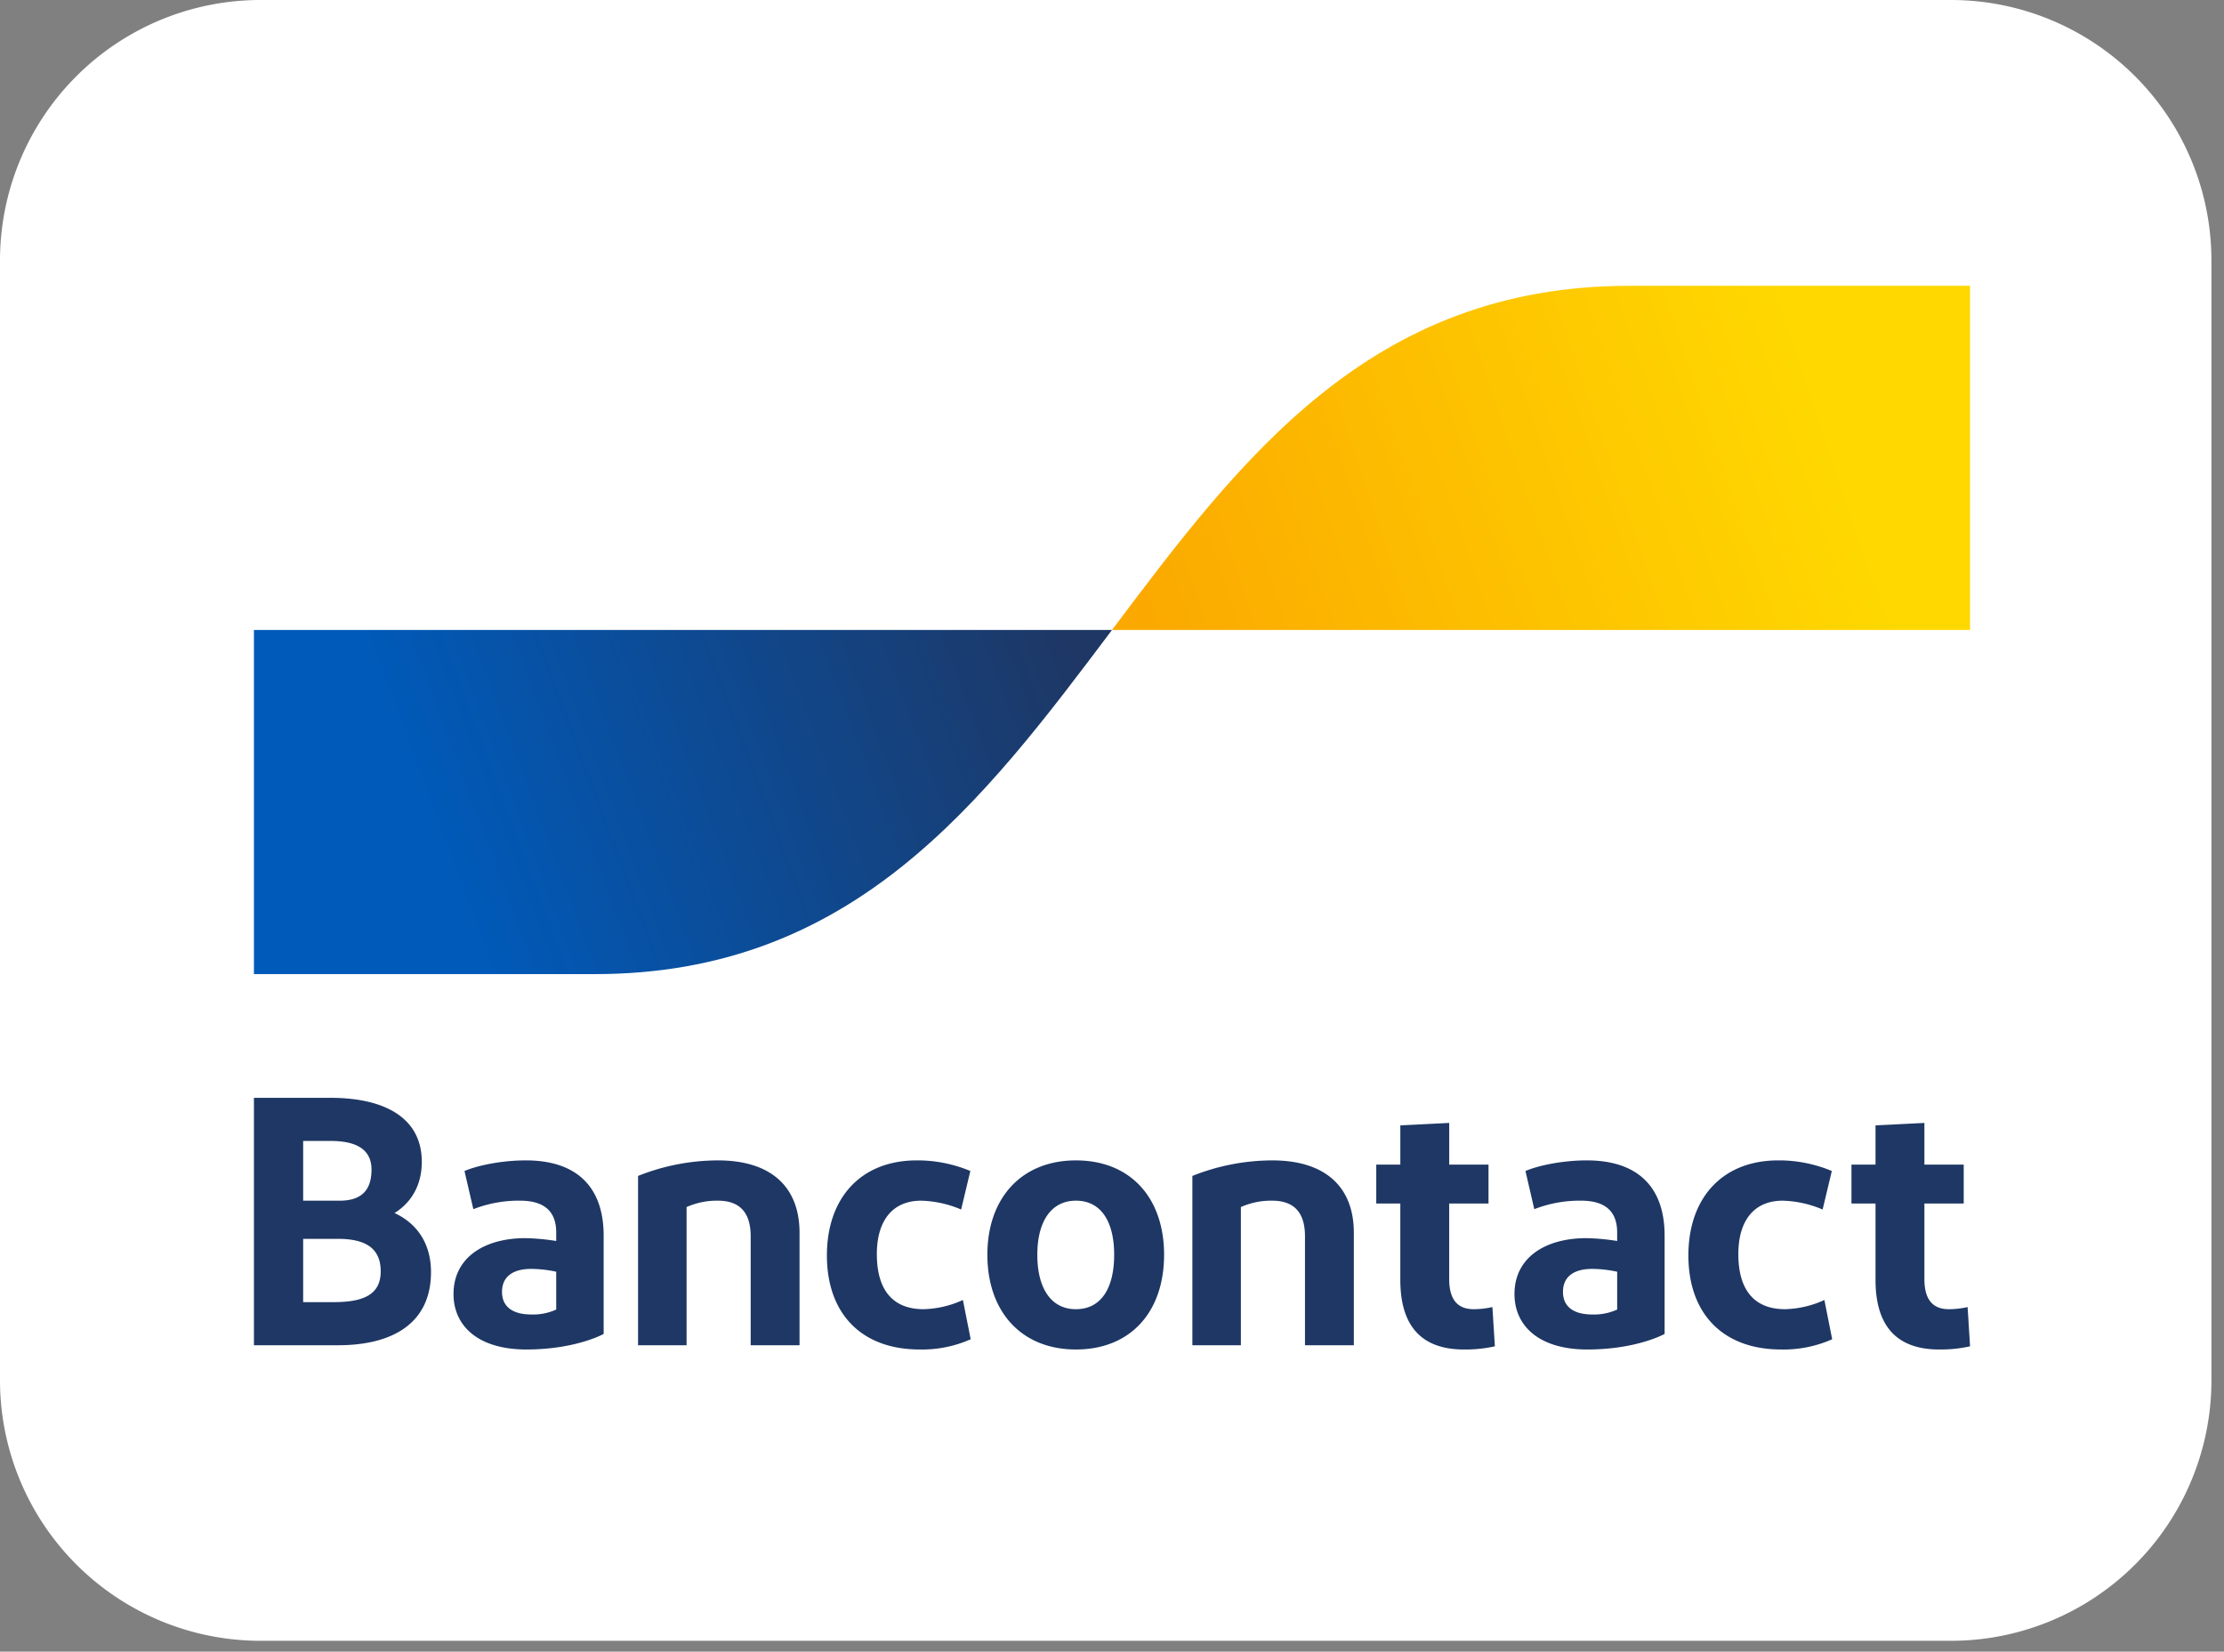
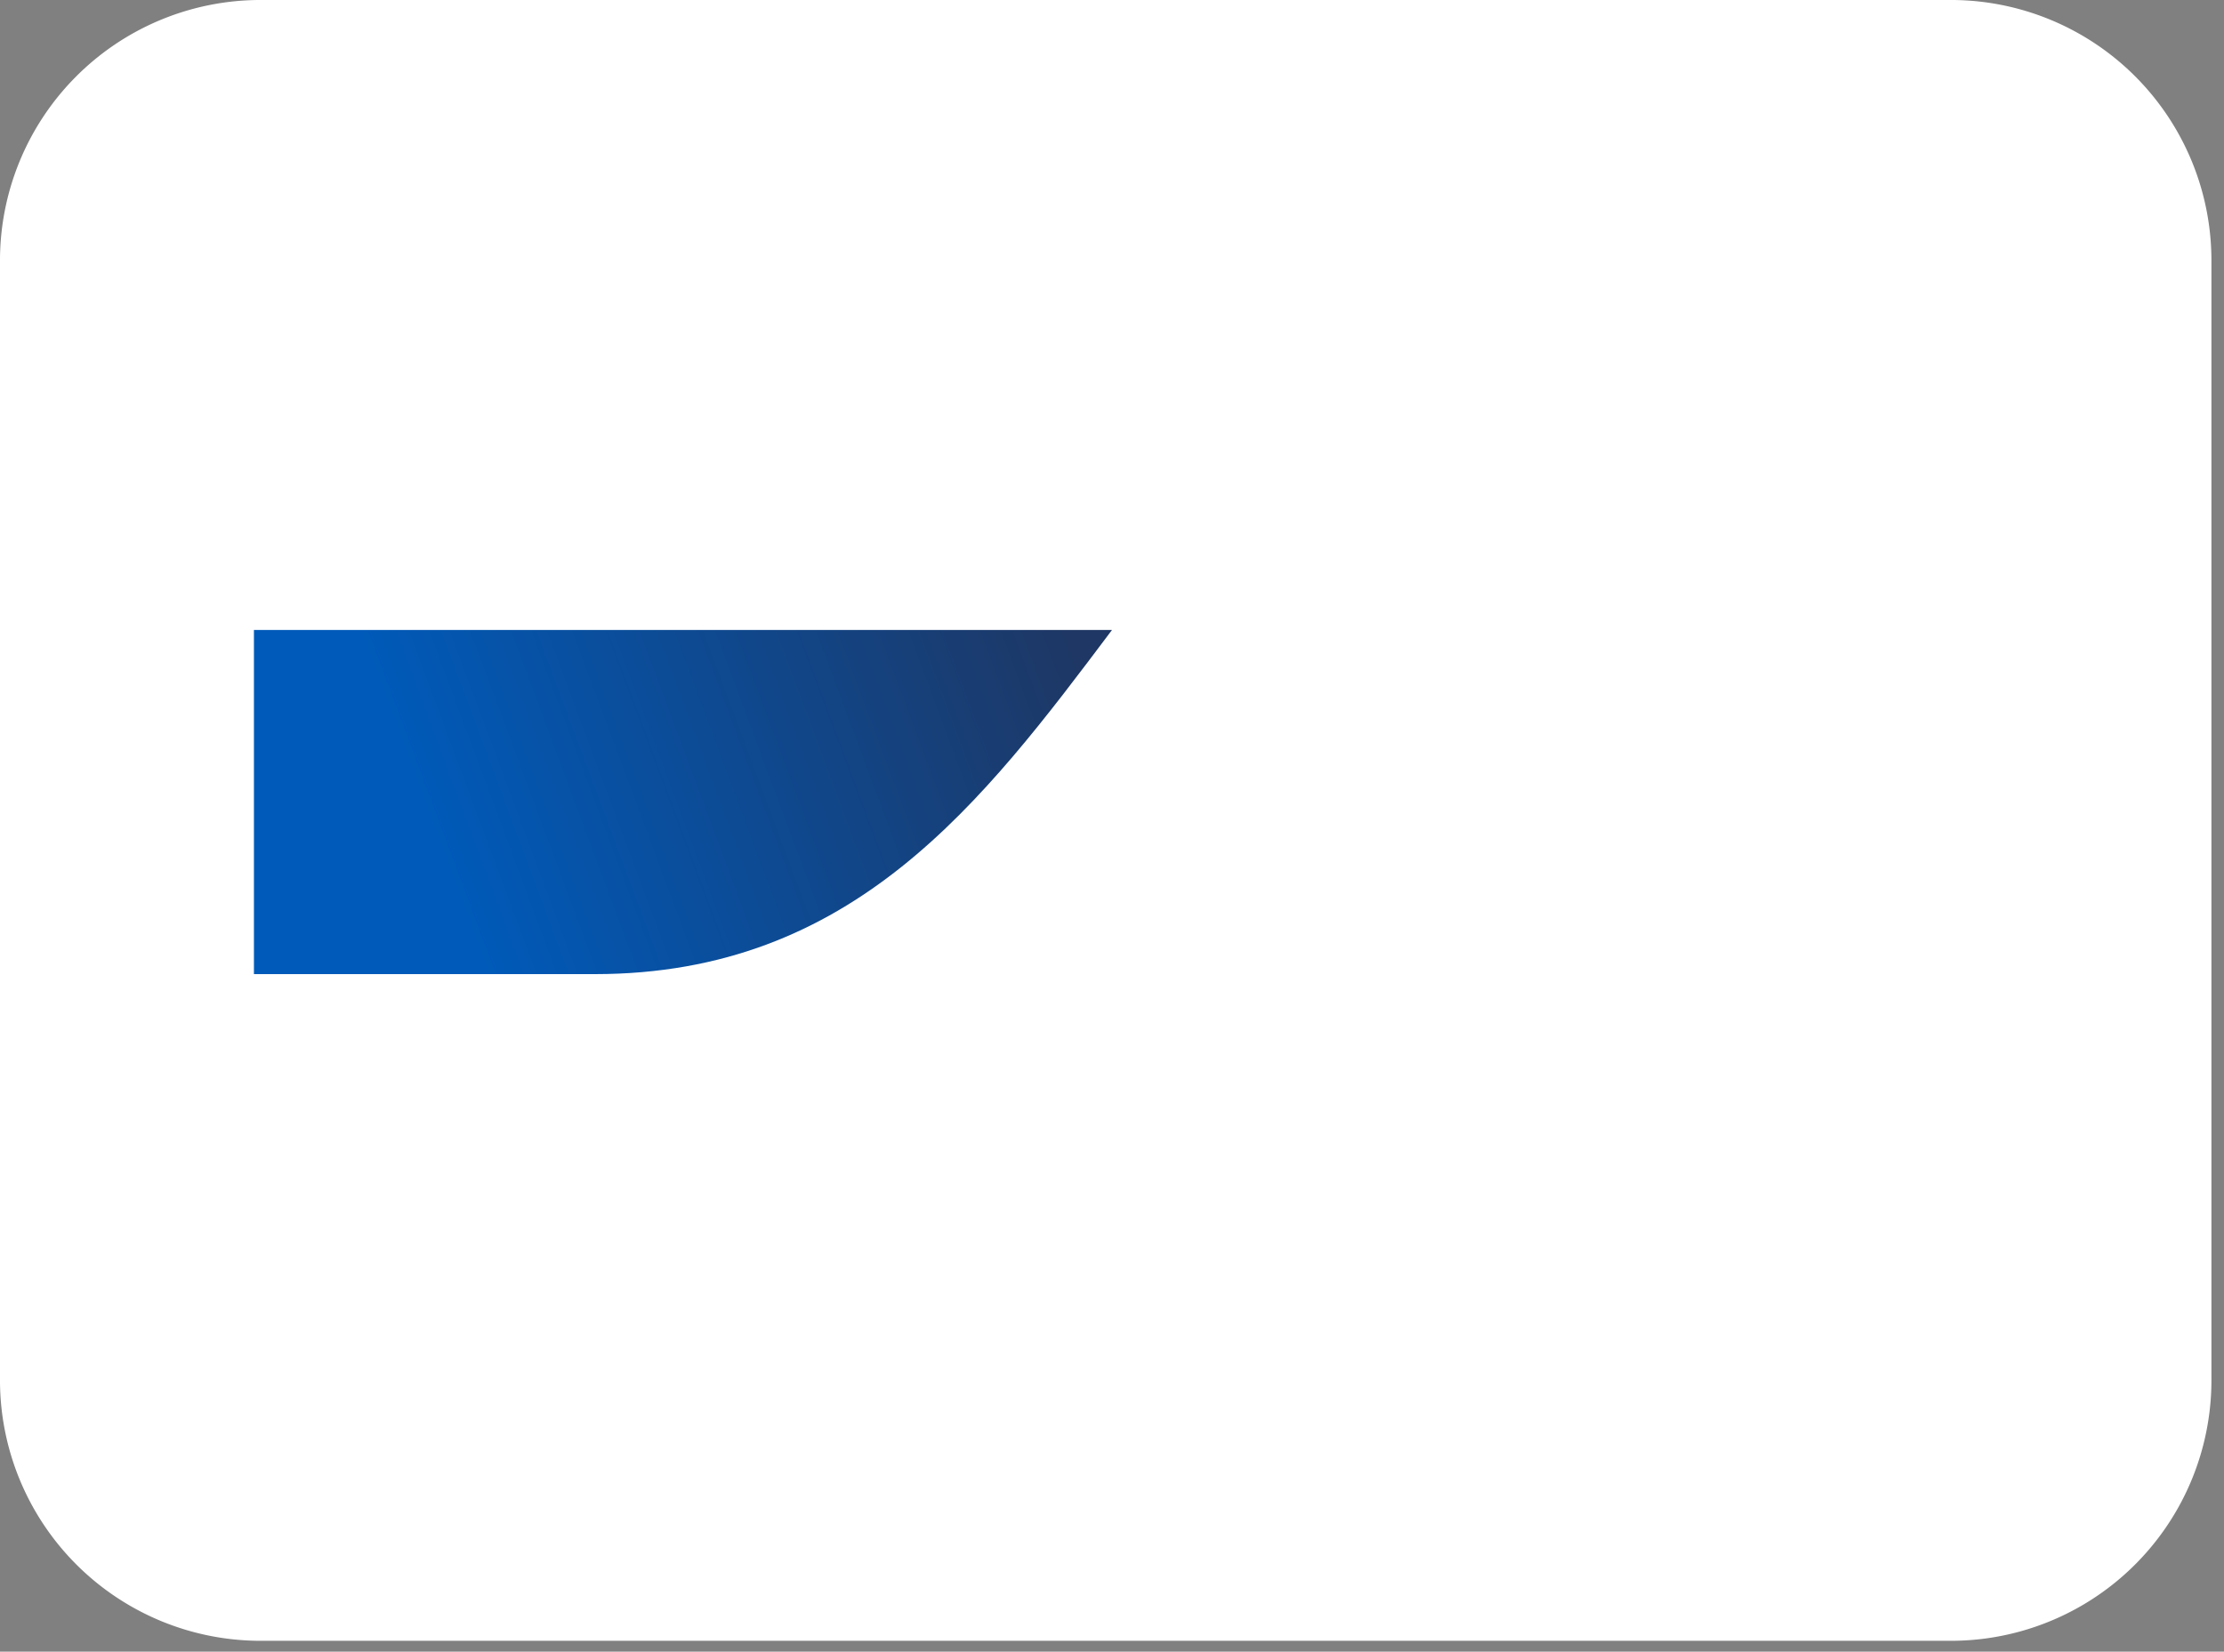
<svg xmlns="http://www.w3.org/2000/svg" width="136" height="101" fill="none">
  <rect width="100%" height="100%" fill="#808080" stroke="none" />
  <g clip-path="url(#a)">
    <path fill="#fff" d="M15.831 0H119.4a15.931 15.931 0 0 1 15.831 16.029v68.278a15.93 15.93 0 0 1-15.831 16.029H15.831A15.937 15.937 0 0 1 0 84.307V16.029A15.931 15.931 0 0 1 15.831 0Z" />
    <path fill="#fff" d="M8.554 6.13h118.892a4.4 4.4 0 0 1 3.108 1.285 4.384 4.384 0 0 1 1.287 3.102v78.966c0 1.163-.463 2.28-1.287 3.102a4.4 4.4 0 0 1-3.108 1.285H8.554a4.4 4.4 0 0 1-3.108-1.285 4.383 4.383 0 0 1-1.287-3.102V10.517c0-1.163.463-2.28 1.287-3.102A4.4 4.4 0 0 1 8.554 6.13Z" />
-     <path fill="#1E3764" d="M15.528 82.263v-15.13h4.678c3.4 0 5.587 1.275 5.587 3.912 0 1.491-.693 2.529-1.668 3.134 1.408.648 2.231 1.902 2.231 3.61 0 3.047-2.23 4.474-5.695 4.474h-5.133Zm3.01-8.84h2.23c1.365 0 1.95-.67 1.95-1.903 0-1.318-1.061-1.75-2.49-1.75h-1.69v3.652Zm0 6.203h1.863c1.819 0 2.88-.454 2.88-1.88 0-1.406-.91-1.99-2.62-1.99h-2.123v3.87Zm13.655 2.896c-2.966 0-4.46-1.448-4.46-3.393 0-2.14 1.753-3.394 4.352-3.416.646.012 1.29.07 1.928.174v-.52c0-1.318-.758-1.945-2.21-1.945a7.612 7.612 0 0 0-2.858.52l-.541-2.335c.93-.39 2.425-.649 3.746-.649 3.184 0 4.764 1.686 4.764 4.604v6.01c-.888.453-2.555.95-4.72.95Zm1.82-2.442v-2.313a7.295 7.295 0 0 0-1.538-.173c-.996 0-1.776.39-1.776 1.405 0 .908.65 1.383 1.798 1.383a3.396 3.396 0 0 0 1.516-.302Zm5.005 2.183V71.909a13.246 13.246 0 0 1 4.895-.95c3.161 0 4.98 1.555 4.98 4.43v6.874h-2.988v-6.658c0-1.491-.693-2.183-2.014-2.183a4.548 4.548 0 0 0-1.906.39v8.45h-2.967Zm20.319-10.656-.563 2.356a6.609 6.609 0 0 0-2.447-.54c-1.754 0-2.707 1.231-2.707 3.263 0 2.226.996 3.372 2.858 3.372a6.14 6.14 0 0 0 2.404-.562l.477 2.4c-.981.435-2.046.649-3.119.626-3.595 0-5.674-2.226-5.674-5.75 0-3.5 2.058-5.814 5.5-5.814a8.362 8.362 0 0 1 3.27.649Zm6.456 10.915c-3.335 0-5.414-2.313-5.414-5.793 0-3.458 2.079-5.77 5.414-5.77 3.357 0 5.392 2.312 5.392 5.77 0 3.48-2.035 5.793-5.392 5.793Zm0-2.464c1.537 0 2.339-1.275 2.339-3.329 0-2.031-.802-3.307-2.339-3.307-1.516 0-2.36 1.276-2.36 3.307 0 2.054.844 3.33 2.36 3.33Zm7.122 2.205V71.909a13.246 13.246 0 0 1 4.894-.95c3.161 0 4.98 1.555 4.98 4.43v6.874h-2.988v-6.658c0-1.491-.693-2.183-2.014-2.183a4.548 4.548 0 0 0-1.906.39v8.45h-2.966Zm16.614.26c-2.577 0-3.898-1.406-3.898-4.259v-4.669H84.16v-2.377h1.472v-2.4l2.989-.15v2.55h2.403v2.377H88.62v4.626c0 1.254.52 1.837 1.494 1.837a5.265 5.265 0 0 0 1.148-.13l.151 2.4a8.276 8.276 0 0 1-1.884.194Zm7.543 0c-2.966 0-4.46-1.449-4.46-3.394 0-2.14 1.753-3.394 4.352-3.416.646.012 1.29.07 1.927.174v-.52c0-1.318-.758-1.945-2.209-1.945a7.612 7.612 0 0 0-2.858.52l-.541-2.335c.93-.39 2.425-.649 3.746-.649 3.183 0 4.764 1.686 4.764 4.604v6.01c-.888.453-2.555.95-4.72.95Zm1.82-2.443v-2.313a7.296 7.296 0 0 0-1.538-.173c-.996 0-1.776.39-1.776 1.405 0 .908.65 1.383 1.797 1.383a3.395 3.395 0 0 0 1.516-.302Zm13.126-8.473-.563 2.356a6.609 6.609 0 0 0-2.447-.54c-1.754 0-2.707 1.231-2.707 3.263 0 2.226.996 3.372 2.858 3.372a6.143 6.143 0 0 0 2.404-.562l.477 2.4a7.303 7.303 0 0 1-3.119.626c-3.595 0-5.674-2.226-5.674-5.75 0-3.5 2.058-5.814 5.501-5.814a8.363 8.363 0 0 1 3.27.649Zm6.57 10.915c-2.577 0-3.898-1.405-3.898-4.258v-4.669h-1.472v-2.377h1.472v-2.4l2.989-.15v2.55h2.404v2.377h-2.404v4.626c0 1.254.52 1.837 1.494 1.837a5.27 5.27 0 0 0 1.148-.13l.151 2.4a8.27 8.27 0 0 1-1.884.194Z" />
    <path fill="url(#b)" d="M36.373 59.568c15.814 0 23.72-10.523 31.627-21.045H15.528v21.044h20.845Z" />
-     <path fill="url(#c)" d="M99.627 17.478C83.814 17.478 75.907 28 68 38.523h52.472V17.478H99.627Z" />
  </g>
  <defs>
    <linearGradient id="b" x1="26.142" x2="64.51" y1="50.017" y2="35.739" gradientUnits="userSpaceOnUse">
      <stop stop-color="#005AB9" />
      <stop offset="1" stop-color="#1E3764" />
    </linearGradient>
    <linearGradient id="c" x1="71.177" x2="111.919" y1="40.348" y2="26.422" gradientUnits="userSpaceOnUse">
      <stop stop-color="#FBA900" />
      <stop offset="1" stop-color="#FFD800" />
    </linearGradient>
    <clipPath id="a">
      <path fill="#fff" d="M0 0h135.234v100.336H0z" />
    </clipPath>
  </defs>
</svg>